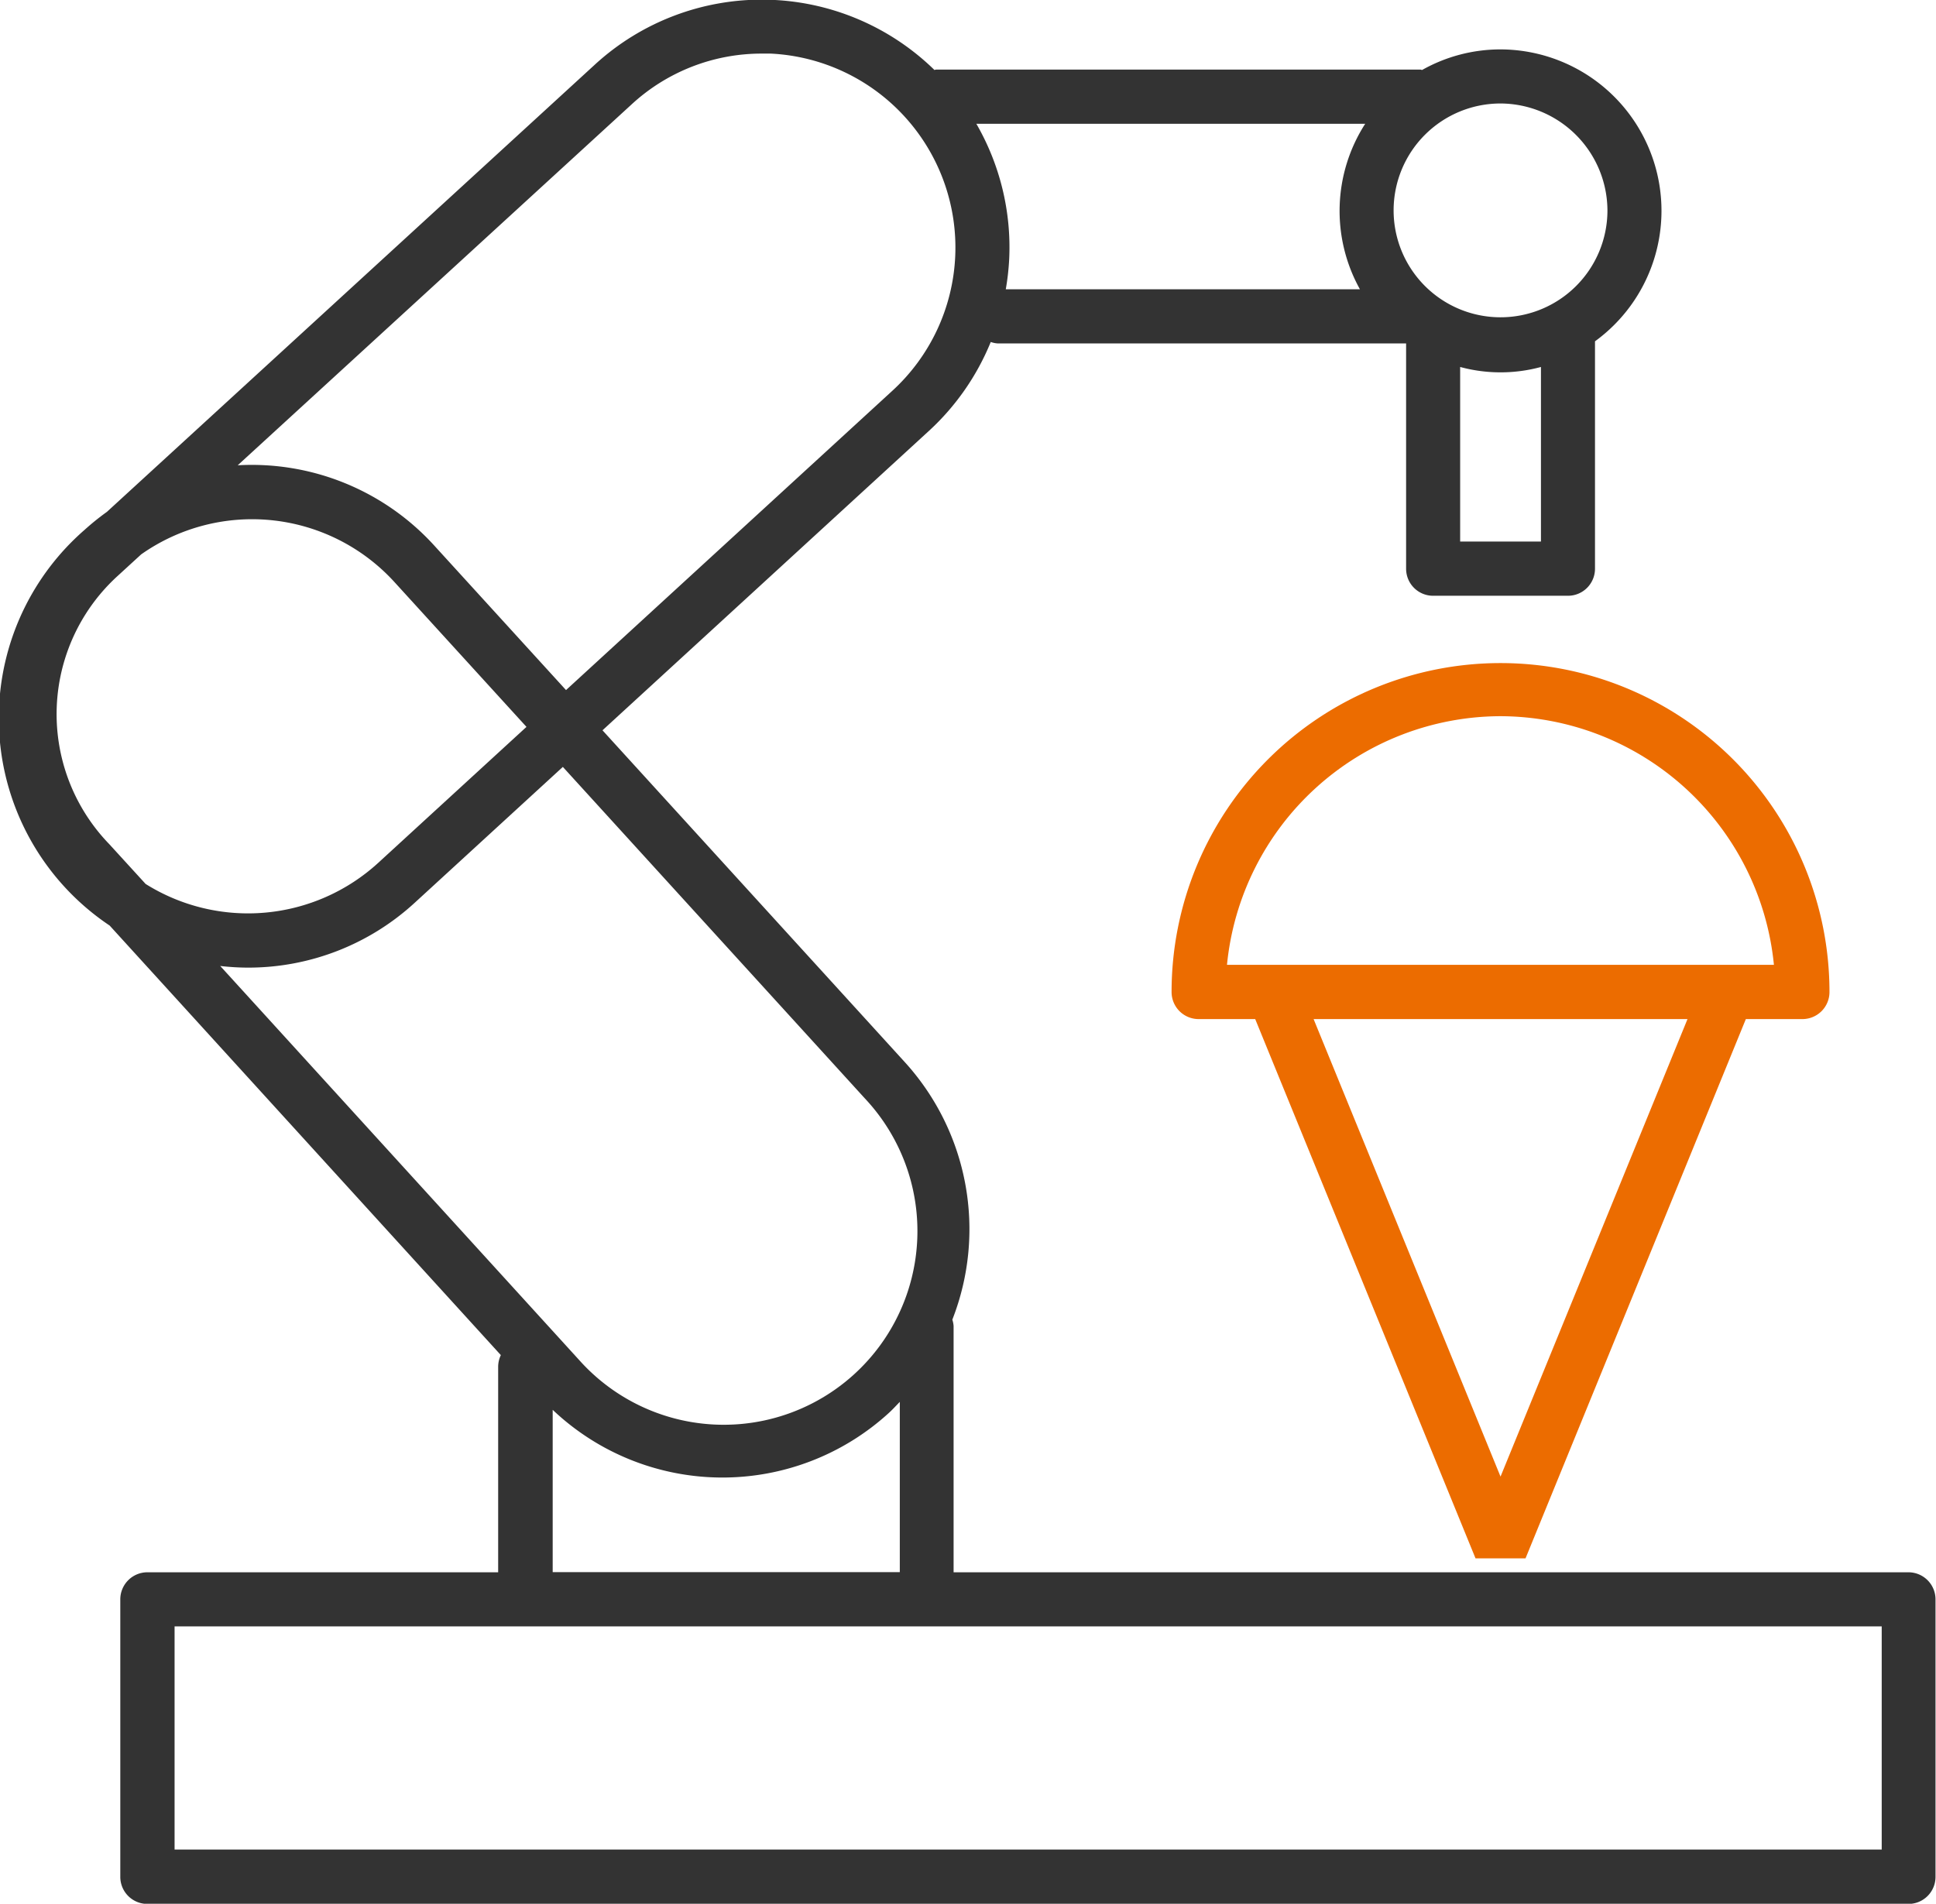
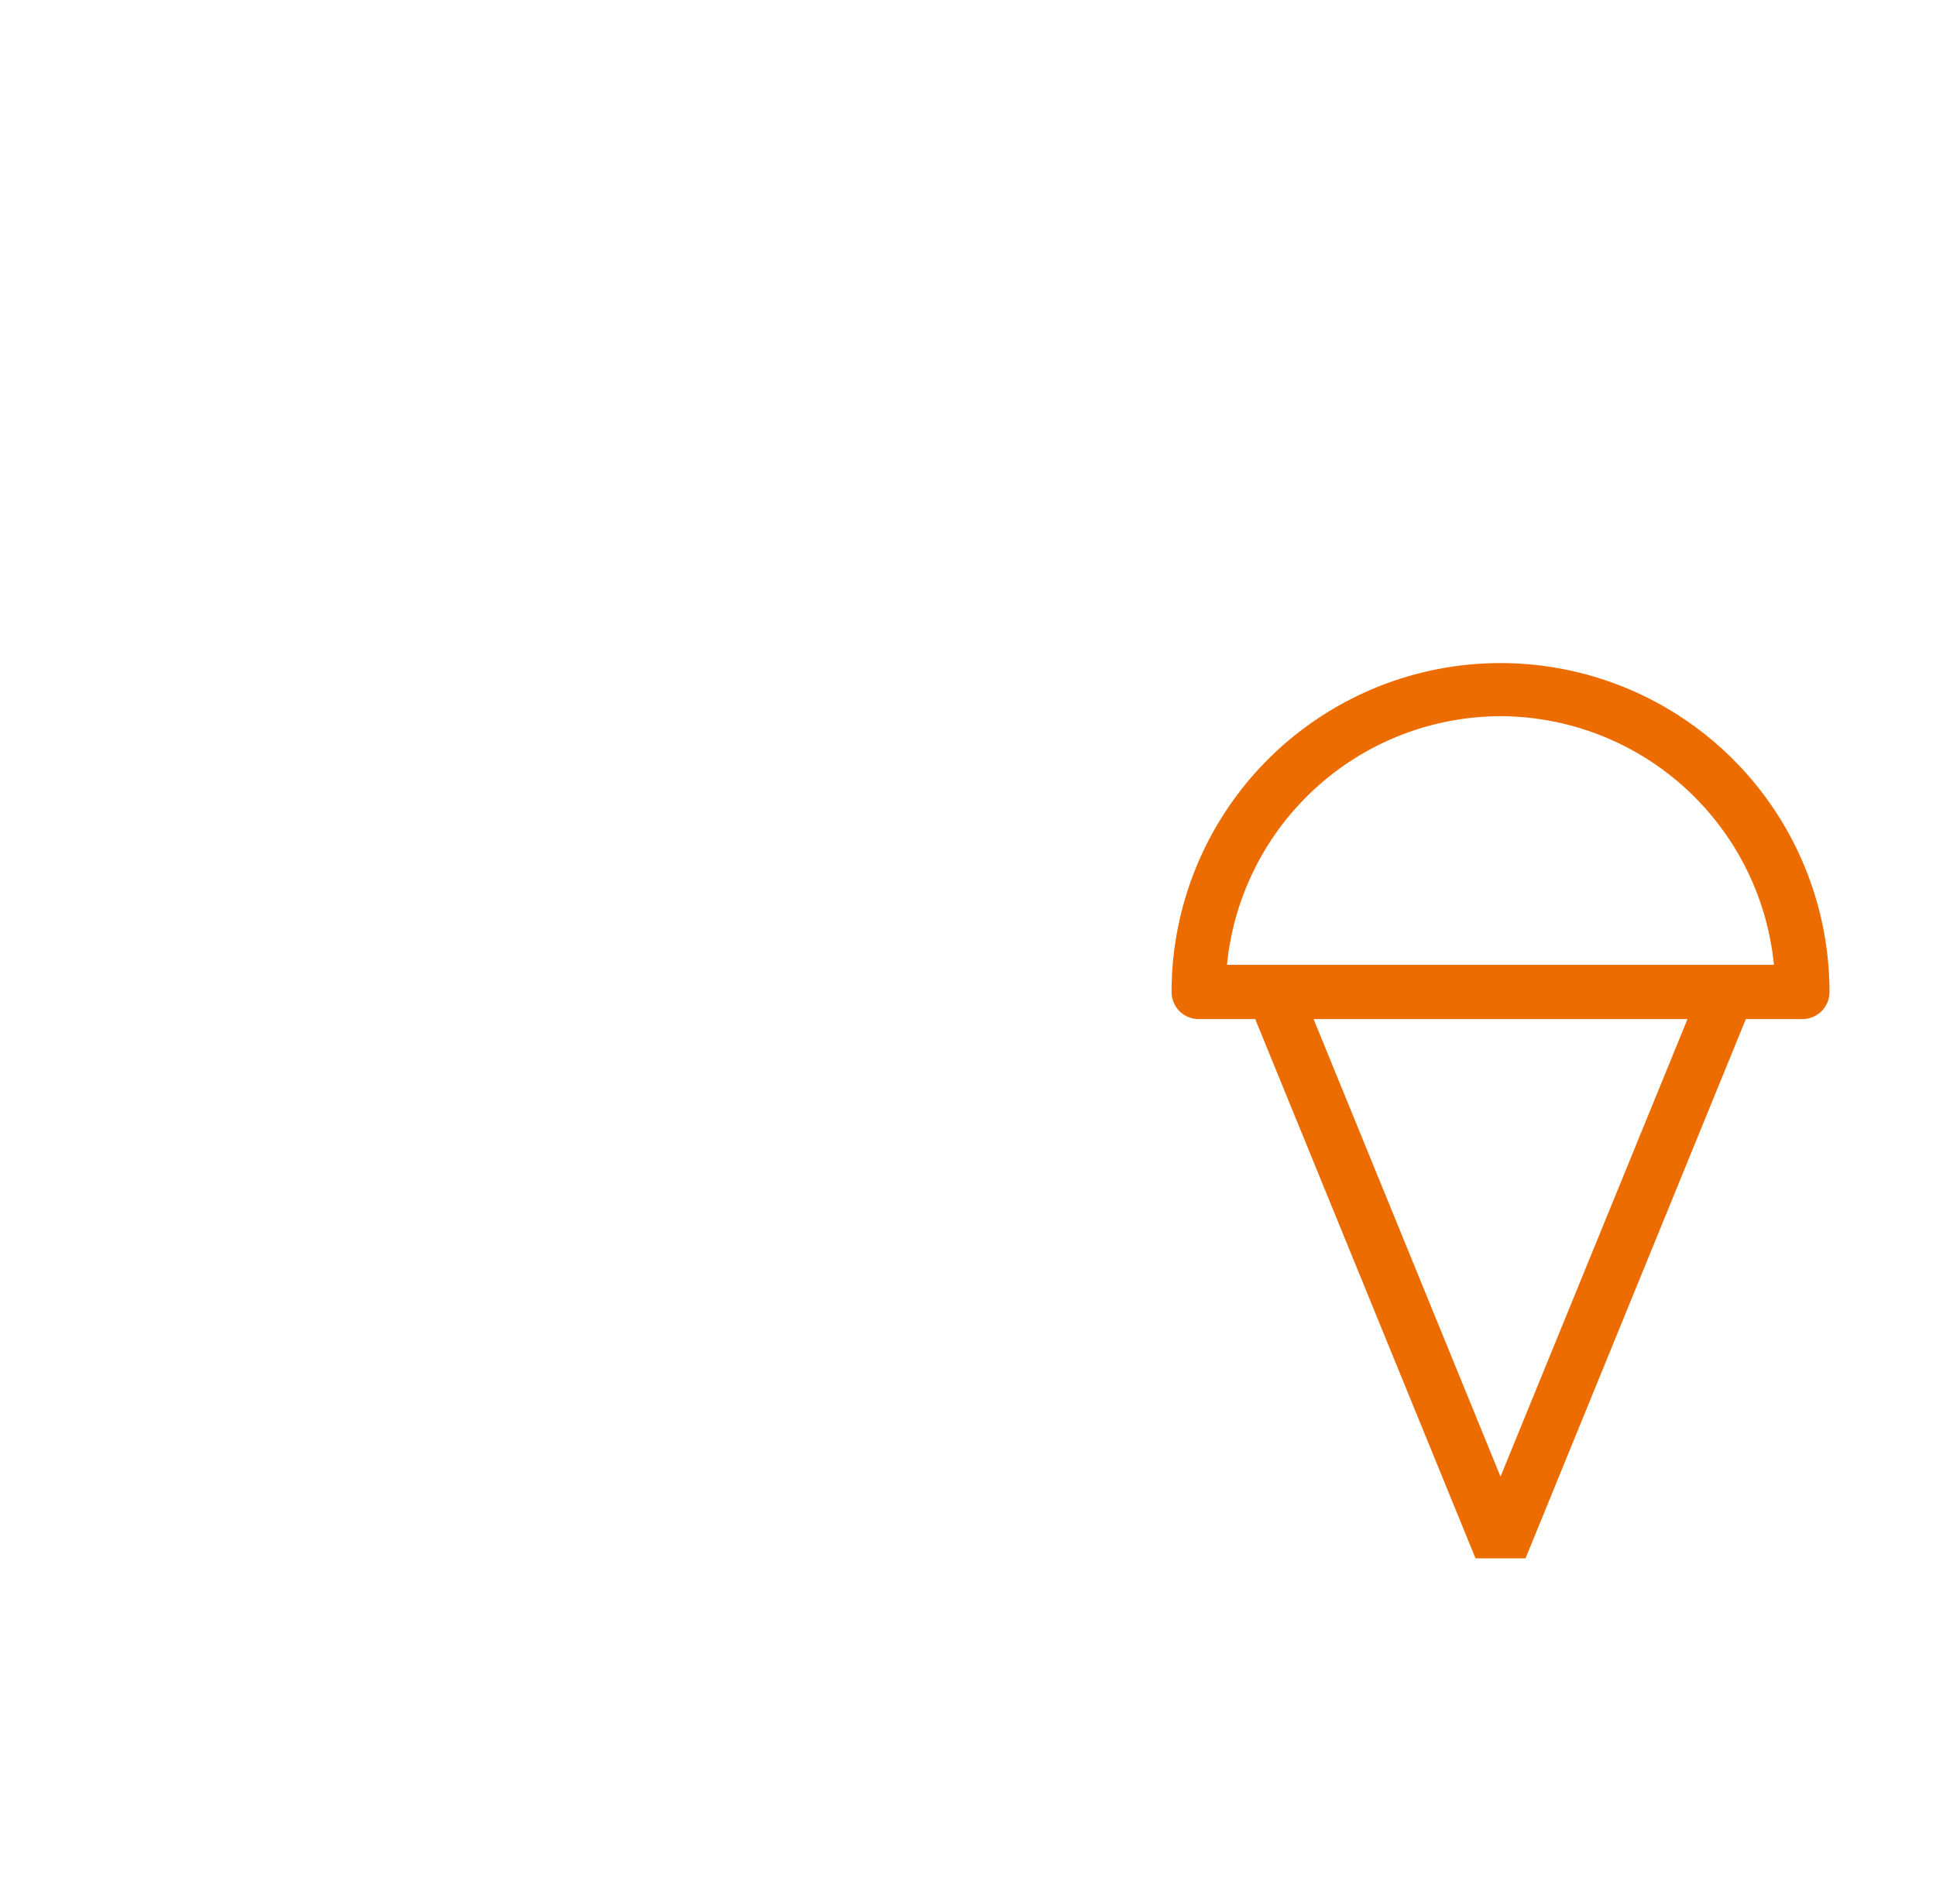
<svg xmlns="http://www.w3.org/2000/svg" id="冰淇淋制作" width="39.656" height="39" viewBox="0 0 39.656 39">
  <defs>
    <style>
      .cls-1 {
        fill: #333;
      }

      .cls-1, .cls-2 {
        fill-rule: evenodd;
      }

      .cls-2 {
        fill: #ec6c00;
      }
    </style>
  </defs>
-   <path id="形状_63" data-name="形状 63" class="cls-1" d="M849.877,205.207v-5.041a0.525,0.525,0,0,0-.026-0.131,5.084,5.084,0,0,0-.977-5.28l-6.189-6.794,6.687-6.134a5.067,5.067,0,0,0,1.266-1.821,0.526,0.526,0,0,0,.149.03h8.359v4.614a0.553,0.553,0,0,0,.553.555h2.762a0.554,0.554,0,0,0,.554-0.555v-4.658a3.306,3.306,0,0,0-1.935-5.98,3.265,3.265,0,0,0-1.605.421c-0.014,0-.026-0.008-0.04-0.008h-9.913c-0.014,0-.025.007-0.038,0.008a5.059,5.059,0,0,0-6.95-.114l-10,9.167a5.159,5.159,0,0,0-.459.37,5.112,5.112,0,0,0,.515,8.105l8.013,8.8a0.56,0.56,0,0,0-.055.235v4.214h-7.186a0.555,0.555,0,0,0-.554.556v5.683a0.554,0.554,0,0,0,.554.555h36.074a0.554,0.554,0,0,0,.554-0.555v-5.683a0.555,0.555,0,0,0-.554-0.556H849.877Zm0.466-29.671h7.965a3.3,3.3,0,0,0-.108,3.39h-7.254a5.172,5.172,0,0,0,.07-0.625A5.059,5.059,0,0,0,850.343,175.536Zm11.565,8.558h-1.655v-3.576a3.168,3.168,0,0,0,1.655,0v3.576Zm1.362-6.774a2.19,2.19,0,1,1-2.19-2.2A2.2,2.2,0,0,1,863.27,177.32Zm-19.989-2.181a3.924,3.924,0,0,1,2.668-1.041c0.06,0,.121,0,0.182,0a3.978,3.978,0,0,1,2.494,6.905l-6.687,6.134-2.7-2.962a5.052,5.052,0,0,0-4.025-1.643Zm-10.7,15.153a3.829,3.829,0,0,1,.166-5.487l0.489-.448a3.945,3.945,0,0,1,5.192.572l2.7,2.962-3.034,2.783a3.952,3.952,0,0,1-4.767.435Zm2.841,2.531a5.039,5.039,0,0,0,3.417-1.329l3.034-2.783,6.188,6.793a3.968,3.968,0,1,1-5.848,5.364l-7.358-8.079A5.105,5.105,0,0,0,835.417,192.823Zm6.243,9.059a5.052,5.052,0,0,0,6.892.058c0.077-.071.146-0.147,0.218-0.221v3.488h-7.11v-3.325Zm27.228,9.008H833.92v-4.572h34.968v4.572Z" transform="translate(-830.344 -173)" />
  <path id="形状_63_拷贝" data-name="形状 63 拷贝" class="cls-2" d="M861.592,204.925l4.513-11.048h1.159a0.554,0.554,0,0,0,.554-0.555,6.738,6.738,0,1,0-13.476,0,0.554,0.554,0,0,0,.554.555h1.159l4.513,11.048h1.024Zm-0.512-17.253a5.646,5.646,0,0,1,5.6,5.094H855.477A5.645,5.645,0,0,1,861.08,187.672Zm-3.829,6.205h7.659l-3.83,9.373Z" transform="translate(-830.344 -173)" />
</svg>